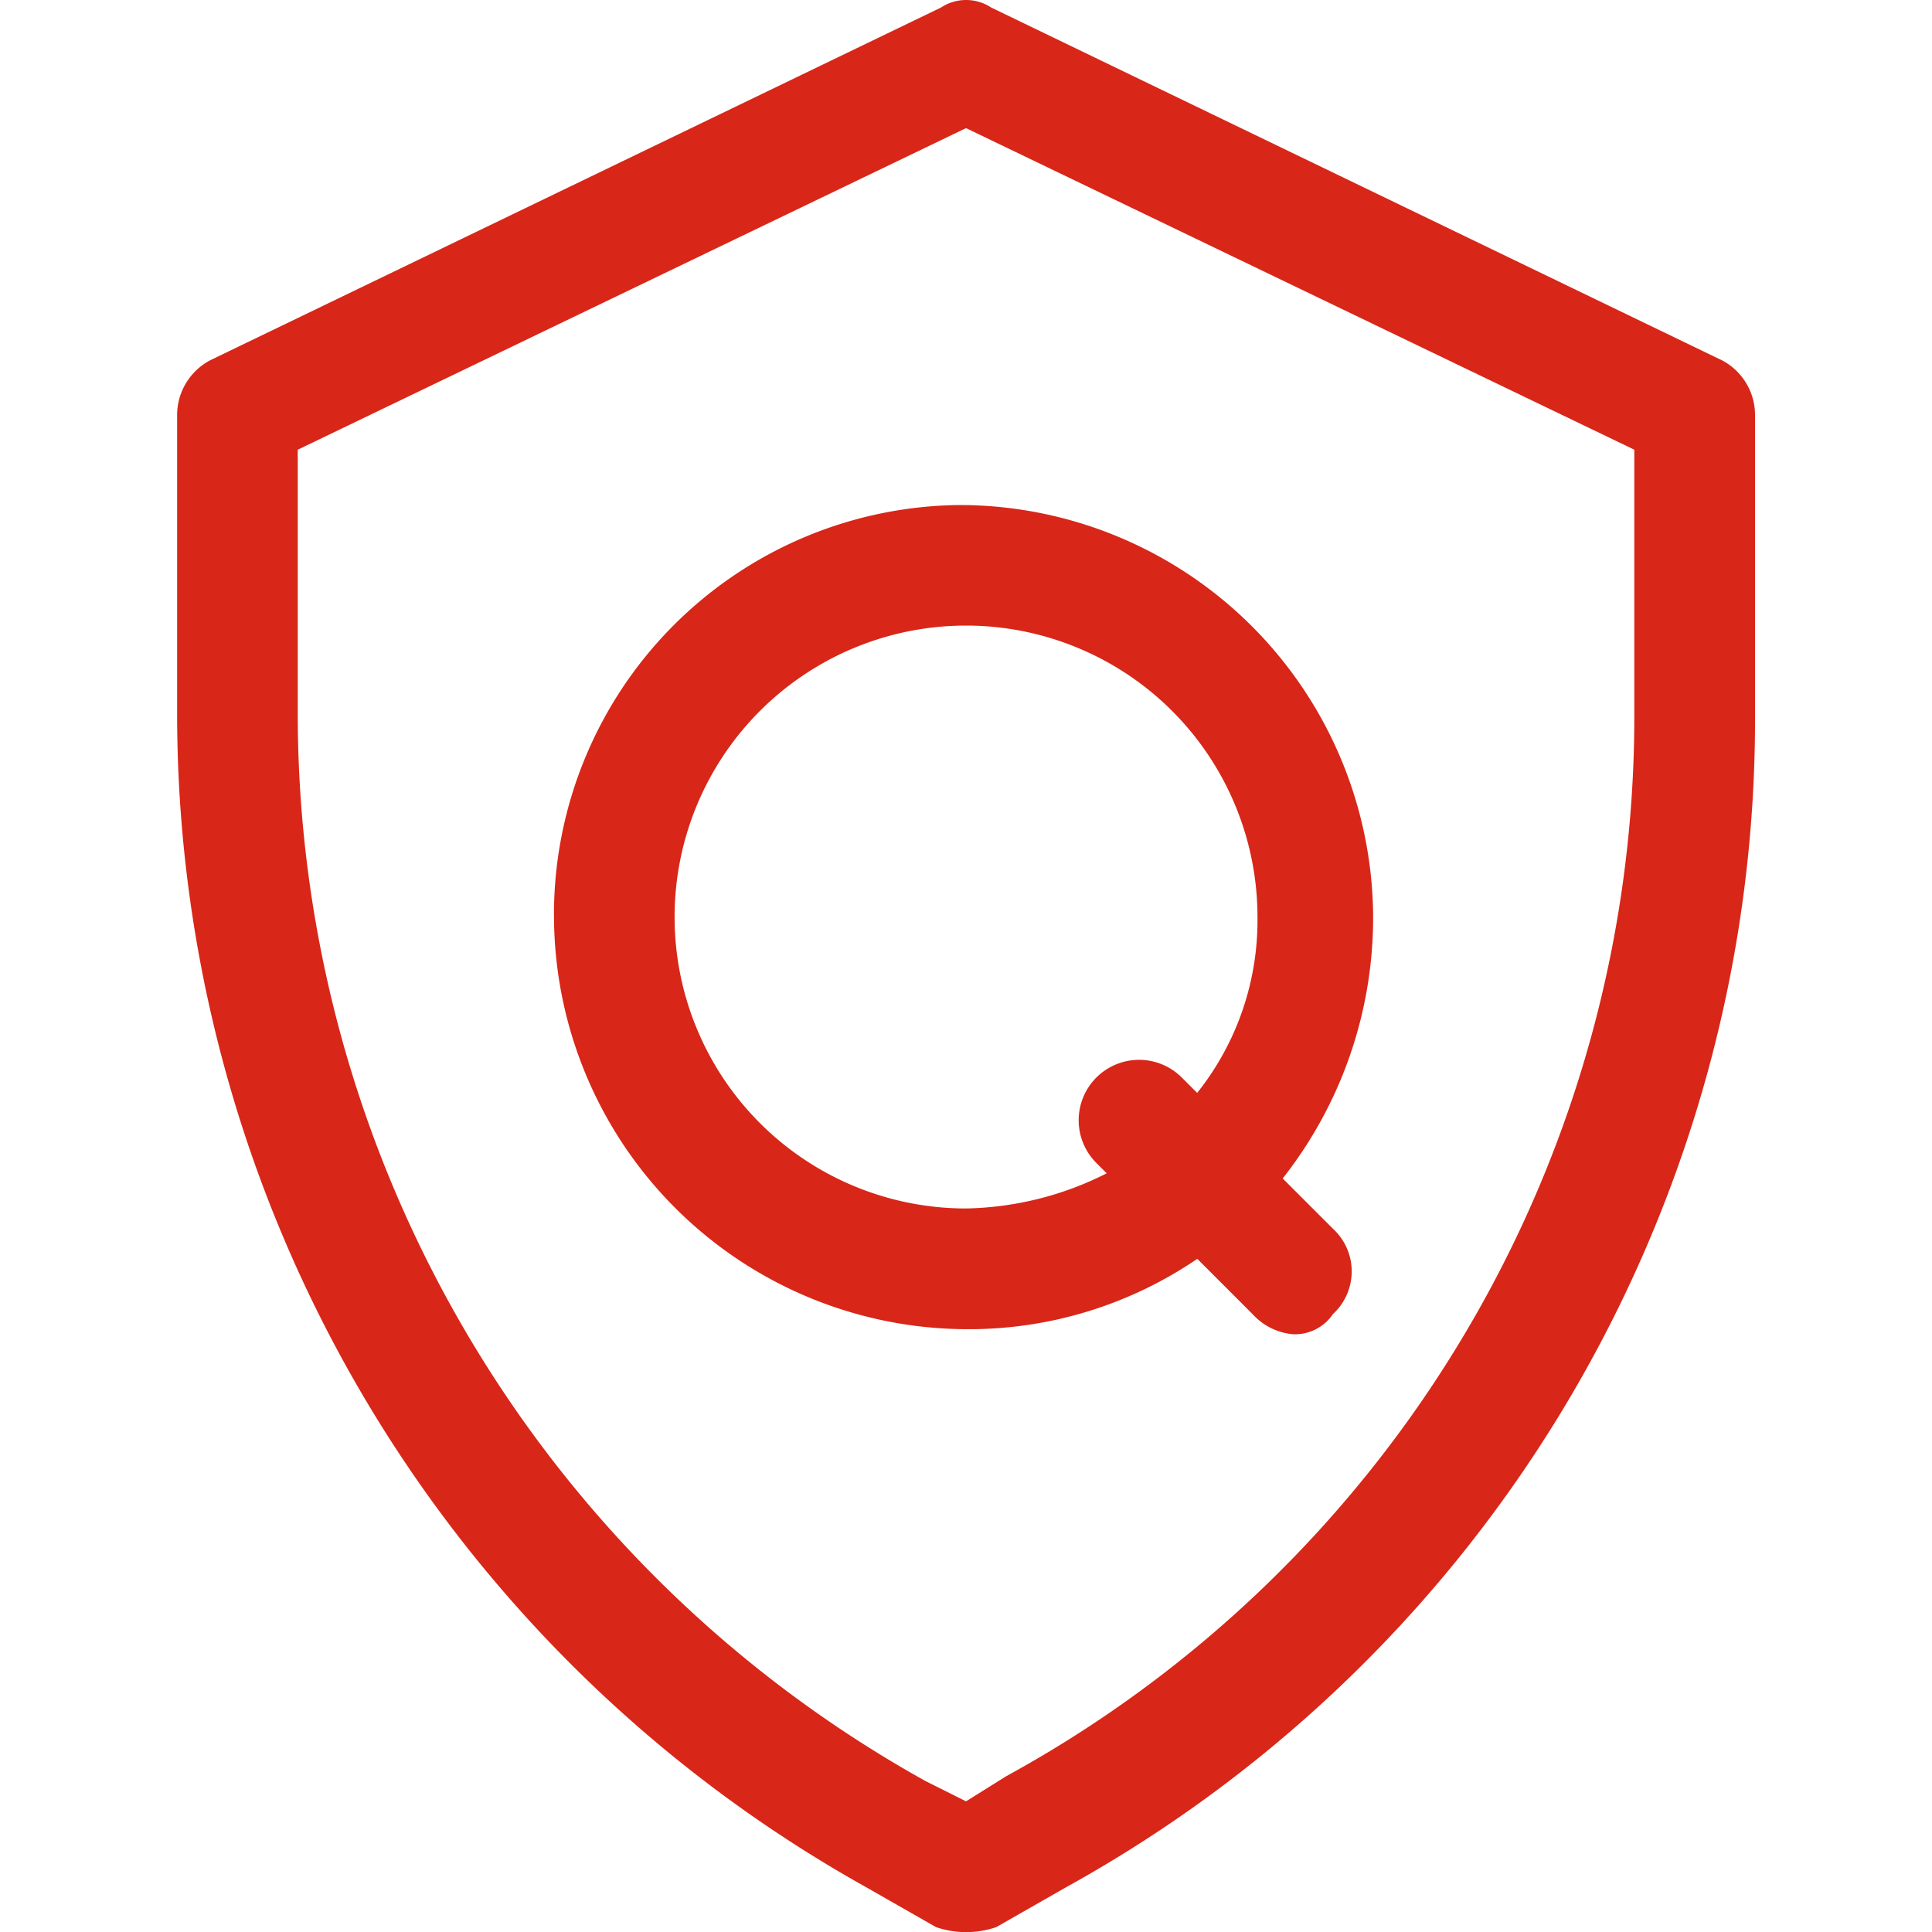
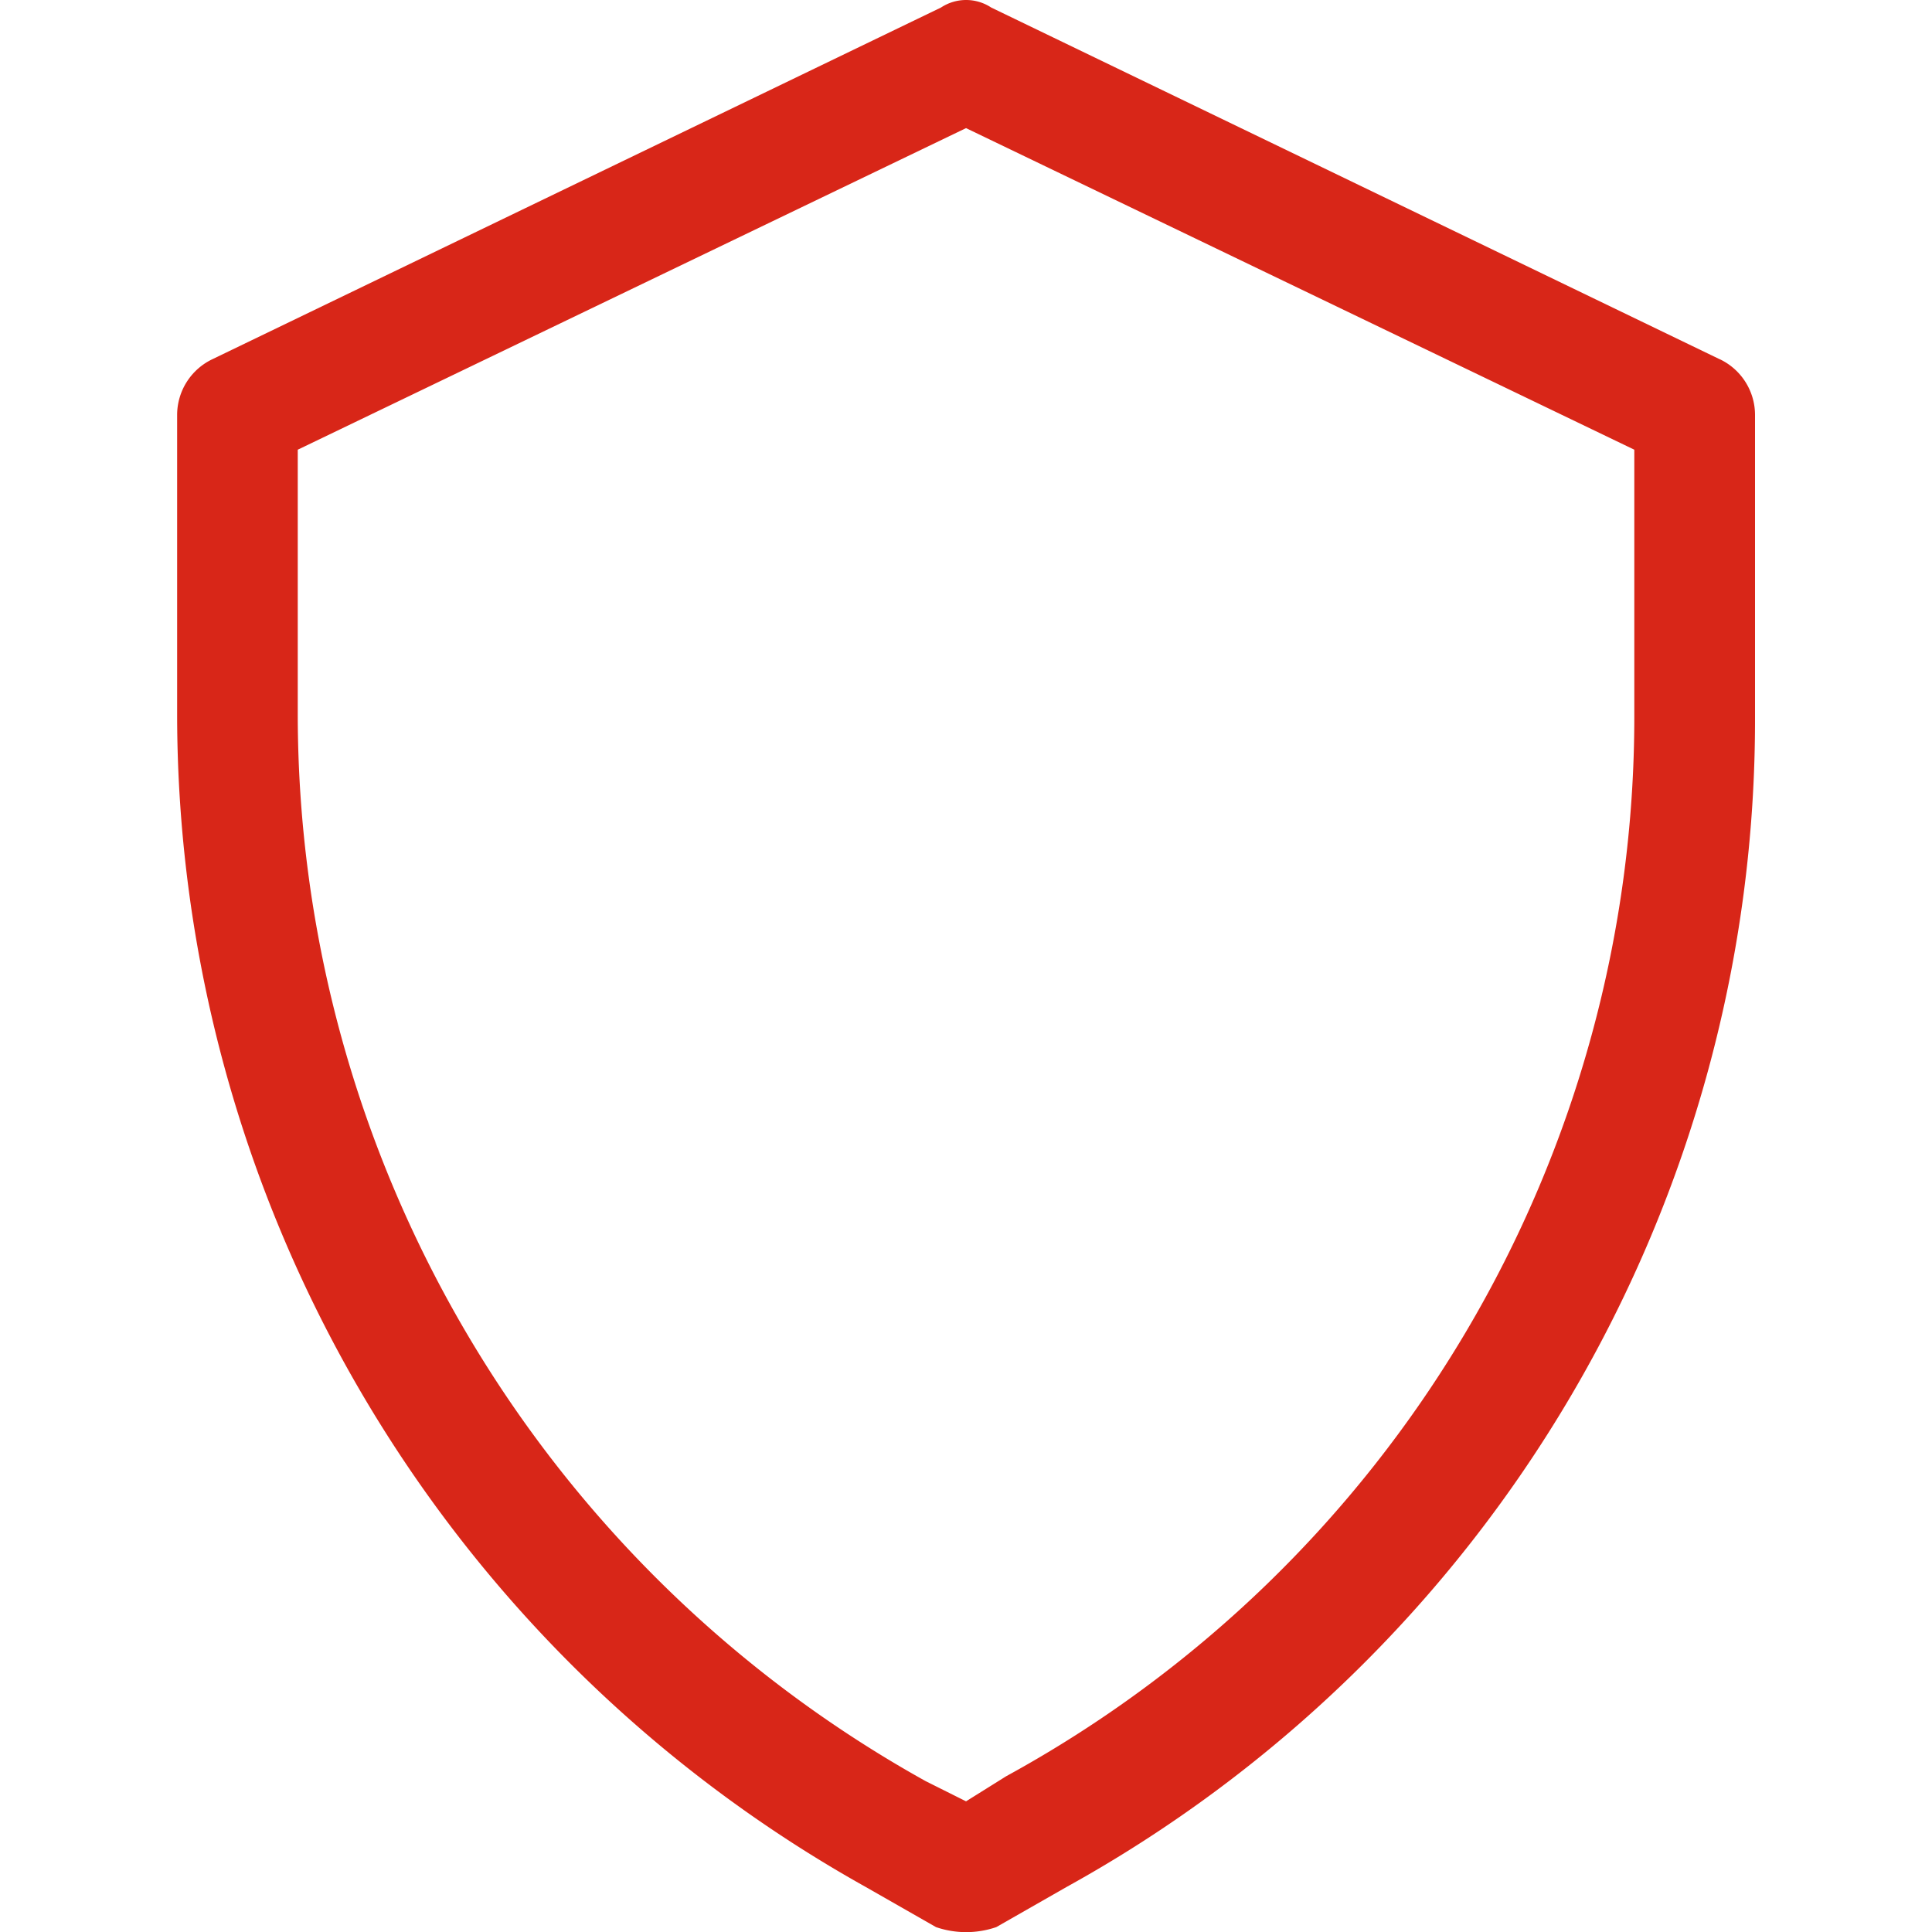
<svg xmlns="http://www.w3.org/2000/svg" width="60" height="60.004" viewBox="0 0 60 60.004">
  <g id="icon_advantage_1" transform="translate(-438 -3164)">
    <rect id="矩形_1" data-name="矩形 1" width="60" height="60" transform="translate(438 3164)" fill="#ebebeb" opacity="0" />
    <g id="组_1" data-name="组 1" transform="translate(296.883 3100)">
      <path id="路径_1" data-name="路径 1" d="M194.525,75.157,171.9,64.234a1.417,1.417,0,0,0-1.56,0L147.71,75.157a1.919,1.919,0,0,0-1.092,1.717v9.363A41.735,41.735,0,0,0,168,122.6l2.185,1.248a2.887,2.887,0,0,0,1.873,0l2.185-1.248a41.421,41.421,0,0,0,21.378-36.359V76.874a1.919,1.919,0,0,0-1.092-1.717Zm-2.653,11.079a37.5,37.5,0,0,1-19.506,32.926l-1.248.78-1.248-.624a37.936,37.936,0,0,1-19.506-33.082v-8.27l20.754-9.987,20.754,9.987Z" fill="#d82618" />
-       <path id="路径_2" data-name="路径 2" d="M321.164,310.687a12.854,12.854,0,0,0,12.8,12.8,12.585,12.585,0,0,0,7.178-2.185l1.716,1.717a1.926,1.926,0,0,0,1.248.624,1.419,1.419,0,0,0,1.248-.624,1.8,1.8,0,0,0,0-2.653l-1.56-1.56a13.1,13.1,0,0,0,2.809-8.114,12.854,12.854,0,0,0-12.8-12.8,12.721,12.721,0,0,0-12.64,12.8Zm21.847,0a8.588,8.588,0,0,1-1.873,5.462l-.468-.468a1.876,1.876,0,1,0-2.653,2.653l.312.312a10.047,10.047,0,0,1-4.369,1.092,9.051,9.051,0,1,1,9.051-9.051Z" transform="translate(-162.842 -218.208)" fill="#d82618" />
    </g>
  </g>
</svg>